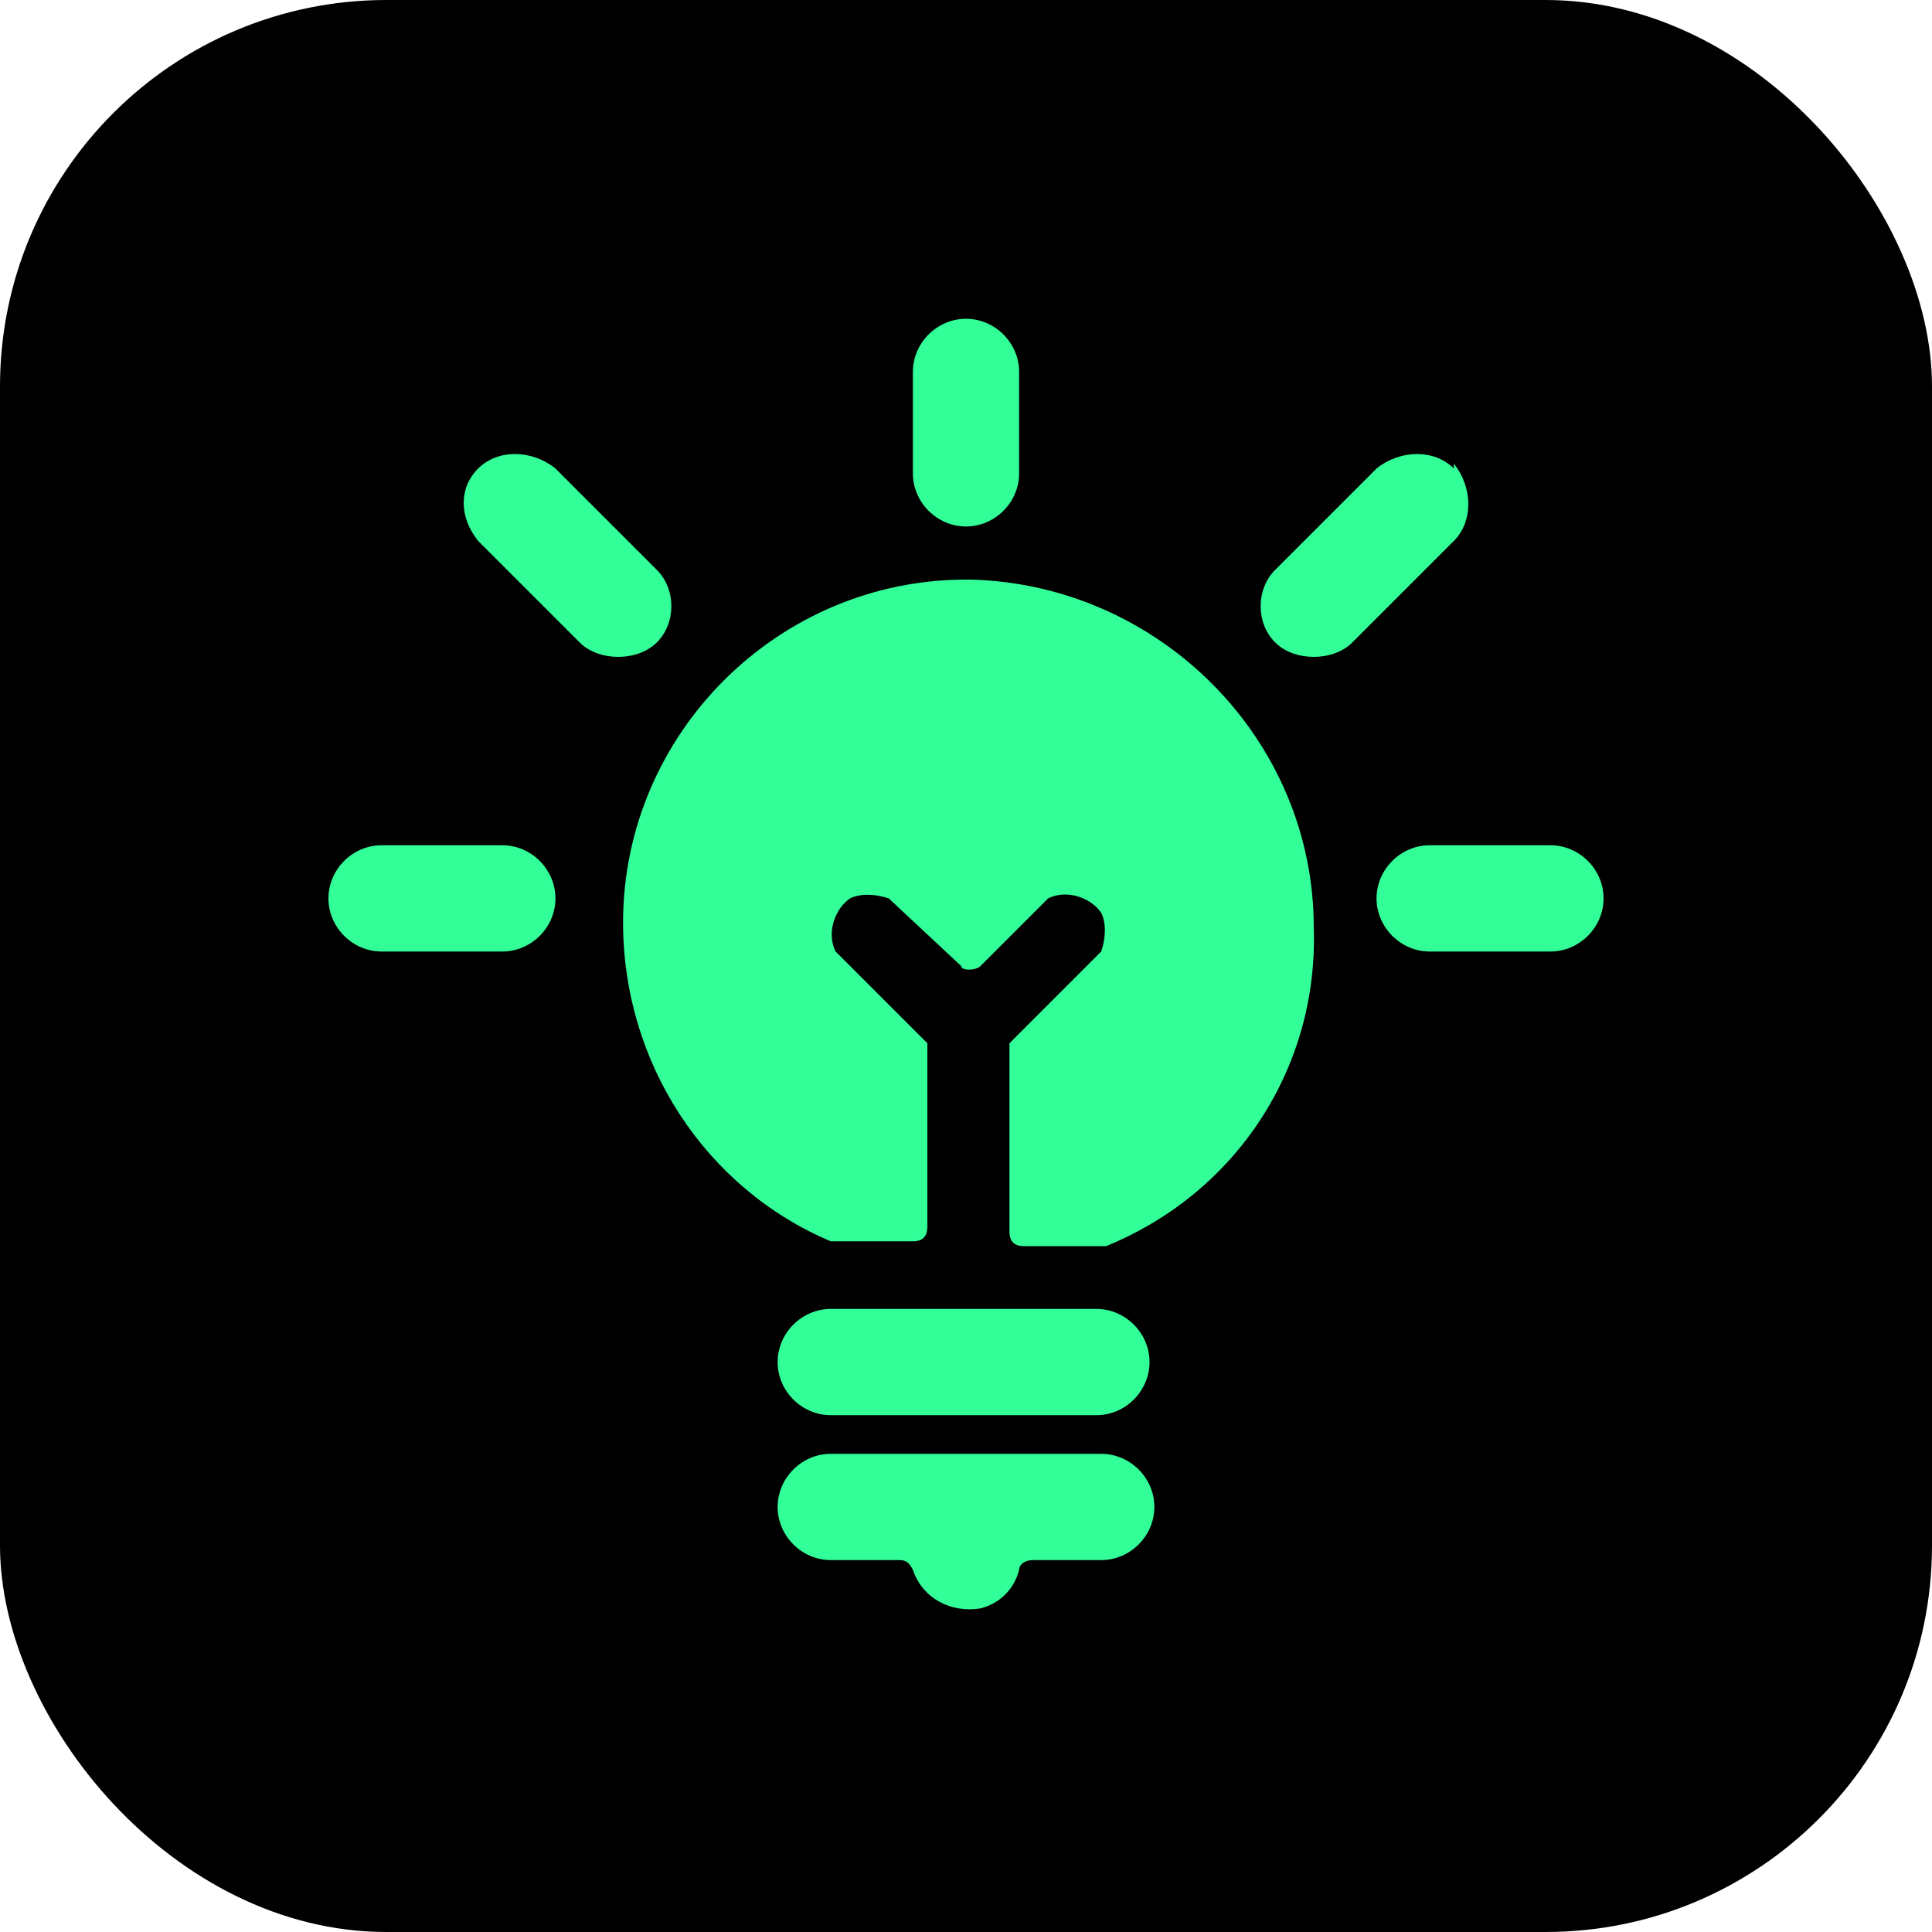
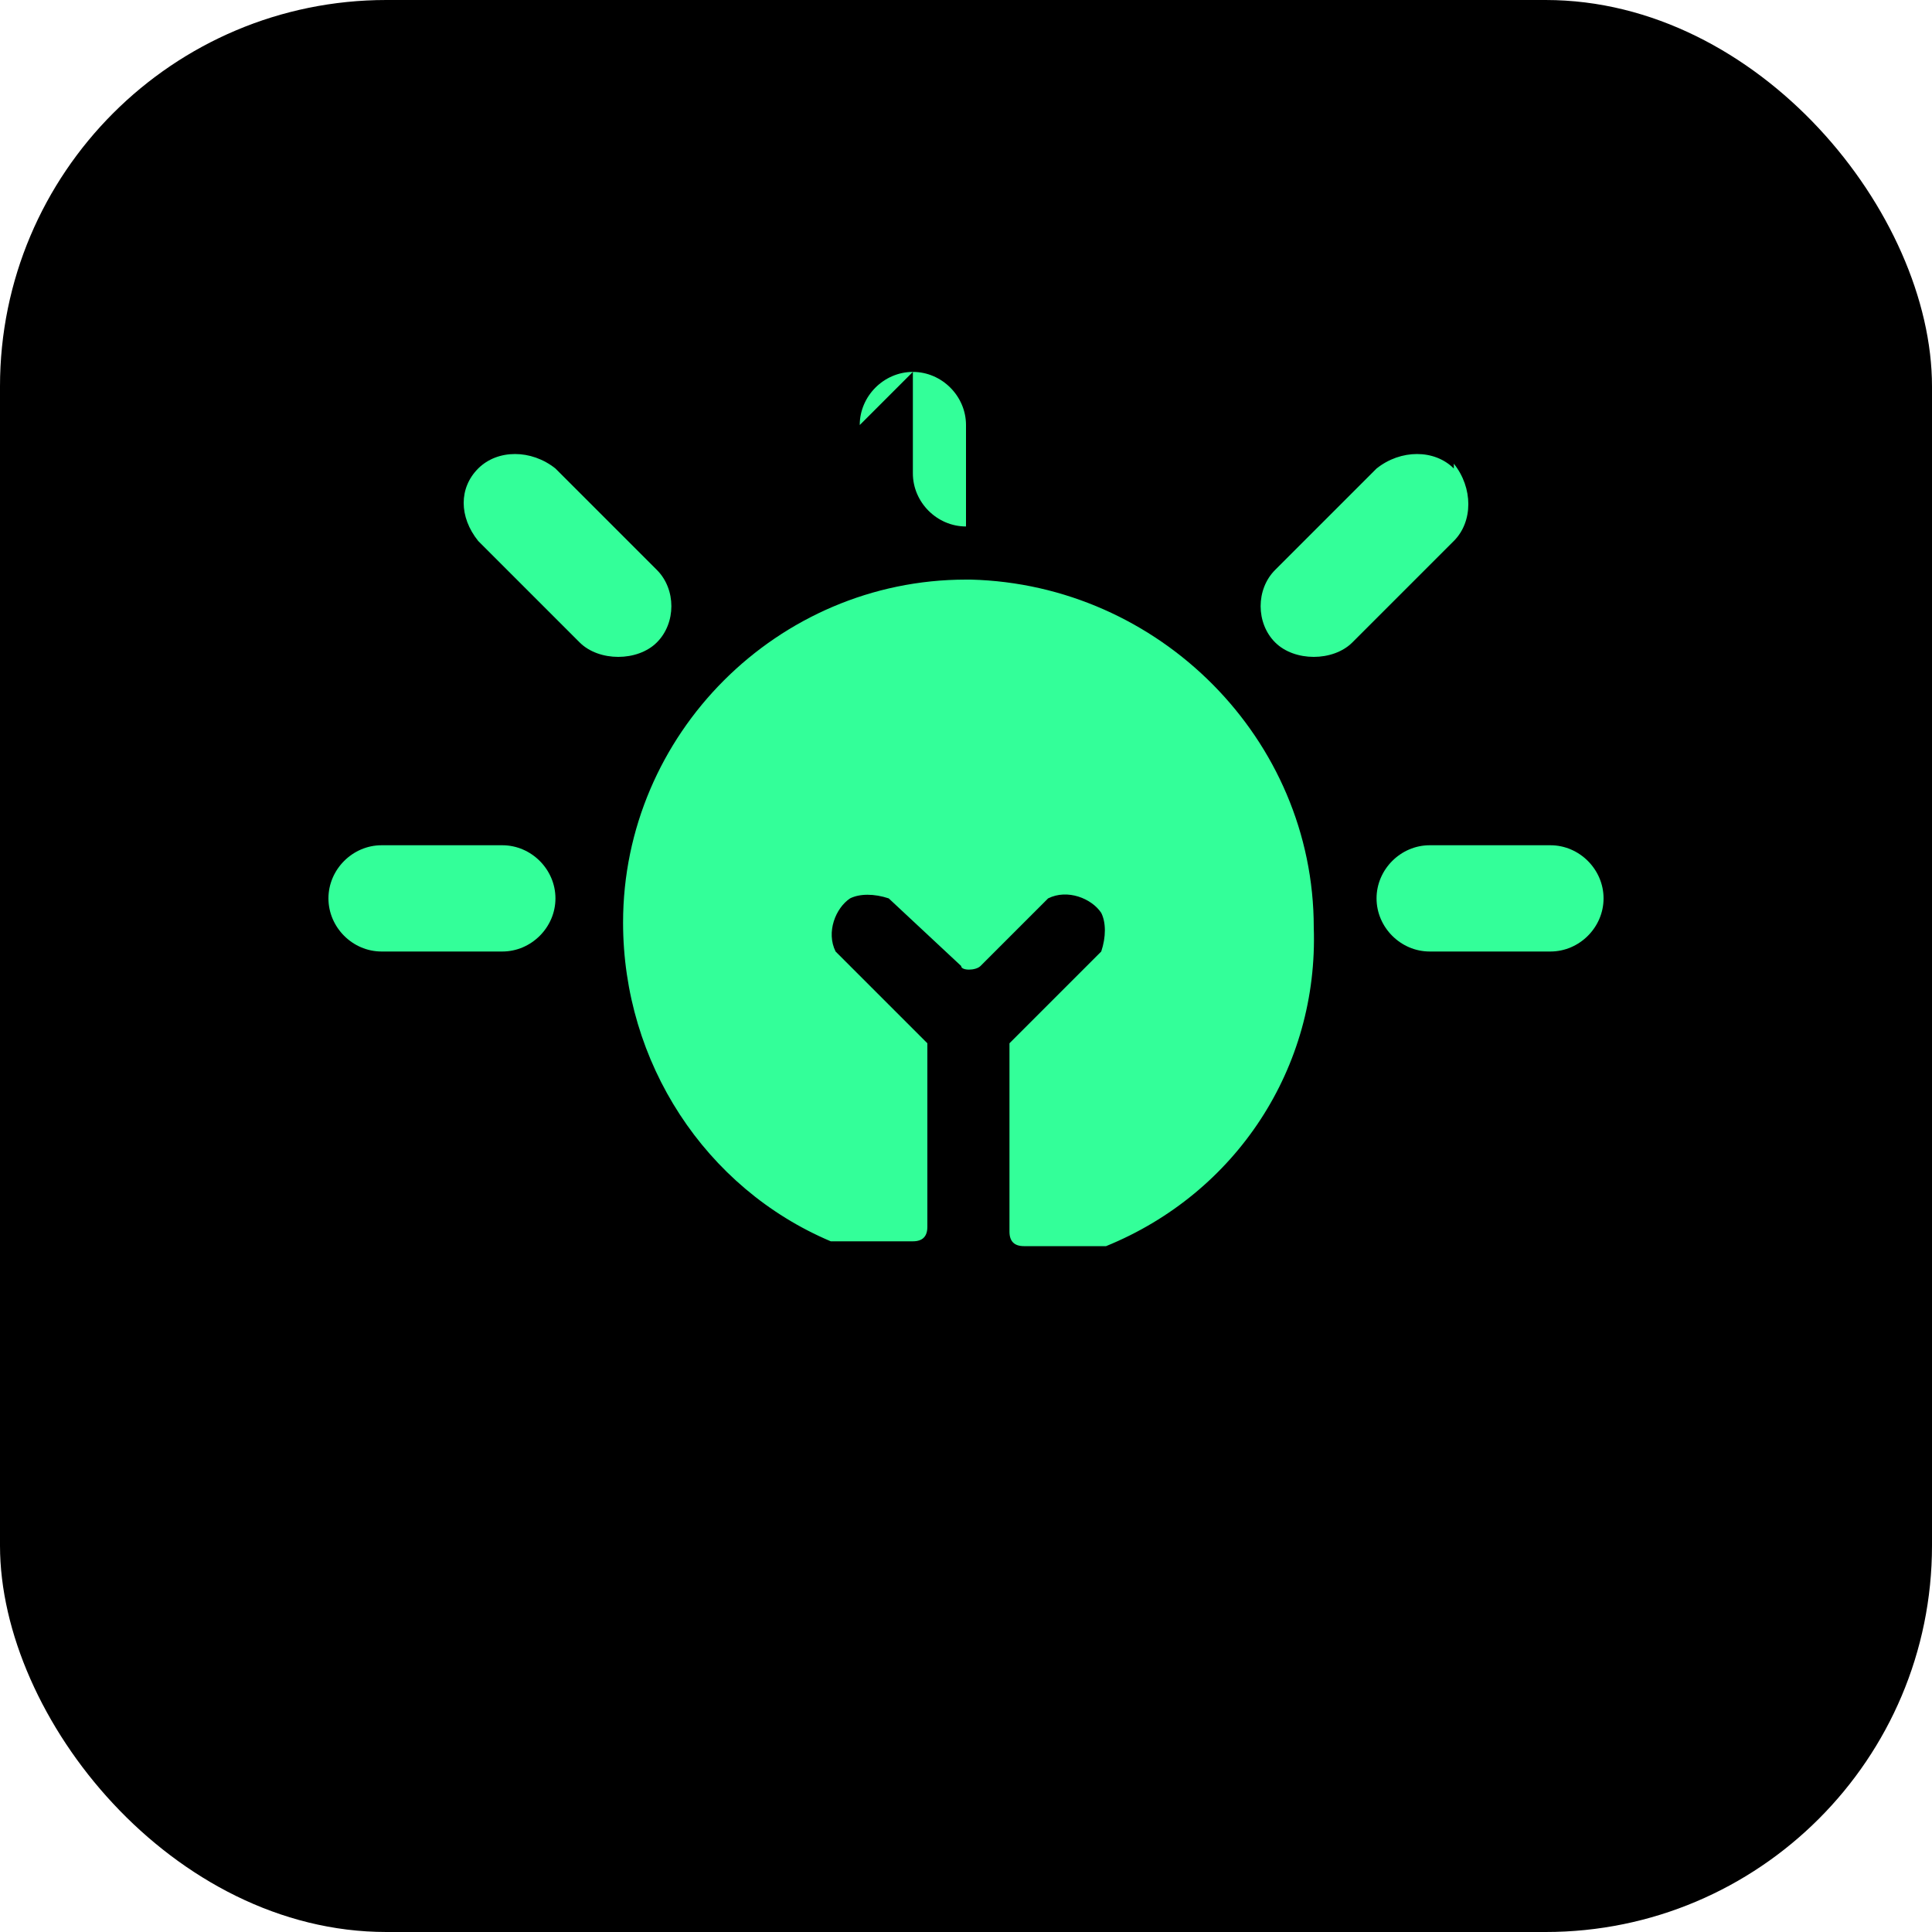
<svg xmlns="http://www.w3.org/2000/svg" id="Layer_1" width="40" height="40" viewBox="0 0 40 40">
  <defs>
    <style>.cls-1{fill:#3f9;}</style>
  </defs>
  <rect width="40" height="40" rx="8" ry="8" />
  <g>
    <path class="cls-1" d="M20,12c-3.9,0-7.1,3.2-7.1,7.1,0,2.9,1.7,5.5,4.3,6.6h1.7c.2,0,.3-.1,.3-.3v-3.6c0,0,0-.1,0-.2l-1.9-1.9c-.2-.4,0-.9,.3-1.1,.2-.1,.5-.1,.8,0l1.5,1.4c0,.1,.3,.1,.4,0,0,0,0,0,0,0l1.4-1.4c.4-.2,.9,0,1.1,.3,.1,.2,.1,.5,0,.8l-1.9,1.9c0,0,0,.1,0,.2v3.7c0,.2,.1,.3,.3,.3h1.7c2.7-1.1,4.4-3.7,4.3-6.6,0-3.9-3.2-7.1-7.1-7.2Z" />
-     <path class="cls-1" d="M18.9,7.7v2.1c0,.6,.5,1.1,1.1,1.1s1.1-.5,1.1-1.1v-2.1c0-.6-.5-1.1-1.1-1.1s-1.1,.5-1.1,1.1Z" />
+     <path class="cls-1" d="M18.9,7.7v2.1c0,.6,.5,1.1,1.1,1.1v-2.1c0-.6-.5-1.1-1.1-1.1s-1.1,.5-1.1,1.1Z" />
    <path class="cls-1" d="M10.4,17.5h-2.5c-.6,0-1.1,.5-1.1,1.1s.5,1.1,1.1,1.1h2.5c.6,0,1.1-.5,1.1-1.1s-.5-1.1-1.1-1.1Z" />
    <path class="cls-1" d="M13.6,11.8l-2.1-2.1c-.5-.4-1.2-.4-1.6,0-.4,.4-.4,1,0,1.5l2.1,2.1c.2,.2,.5,.3,.8,.3,.3,0,.6-.1,.8-.3,.4-.4,.4-1.1,0-1.5Z" />
    <path class="cls-1" d="M32.1,17.5h-2.5c-.6,0-1.1,.5-1.1,1.1s.5,1.1,1.1,1.1h2.5c.6,0,1.1-.5,1.1-1.1s-.5-1.1-1.1-1.1Z" />
    <path class="cls-1" d="M30.1,9.7c-.4-.4-1.1-.4-1.6,0l-2.1,2.1c-.4,.4-.4,1.1,0,1.5,.2,.2,.5,.3,.8,.3,.3,0,.6-.1,.8-.3l2.1-2.1c.4-.4,.4-1.1,0-1.6Z" />
-     <path class="cls-1" d="M22.7,27.1h-5.5c-.6,0-1.1,.5-1.1,1.1s.5,1.1,1.1,1.1h5.5c.6,0,1.1-.5,1.1-1.1s-.5-1.1-1.1-1.1Z" />
-     <path class="cls-1" d="M22.7,30.1h-5.5c-.6,0-1.1,.5-1.1,1.1s.5,1.1,1.1,1.1h1.4c.1,0,.2,0,.3,.2,.2,.6,.8,.9,1.4,.8,.4-.1,.7-.4,.8-.8,0-.1,.1-.2,.3-.2h1.4c.6,0,1.1-.5,1.1-1.1s-.5-1.1-1.1-1.1Z" />
  </g>
</svg>